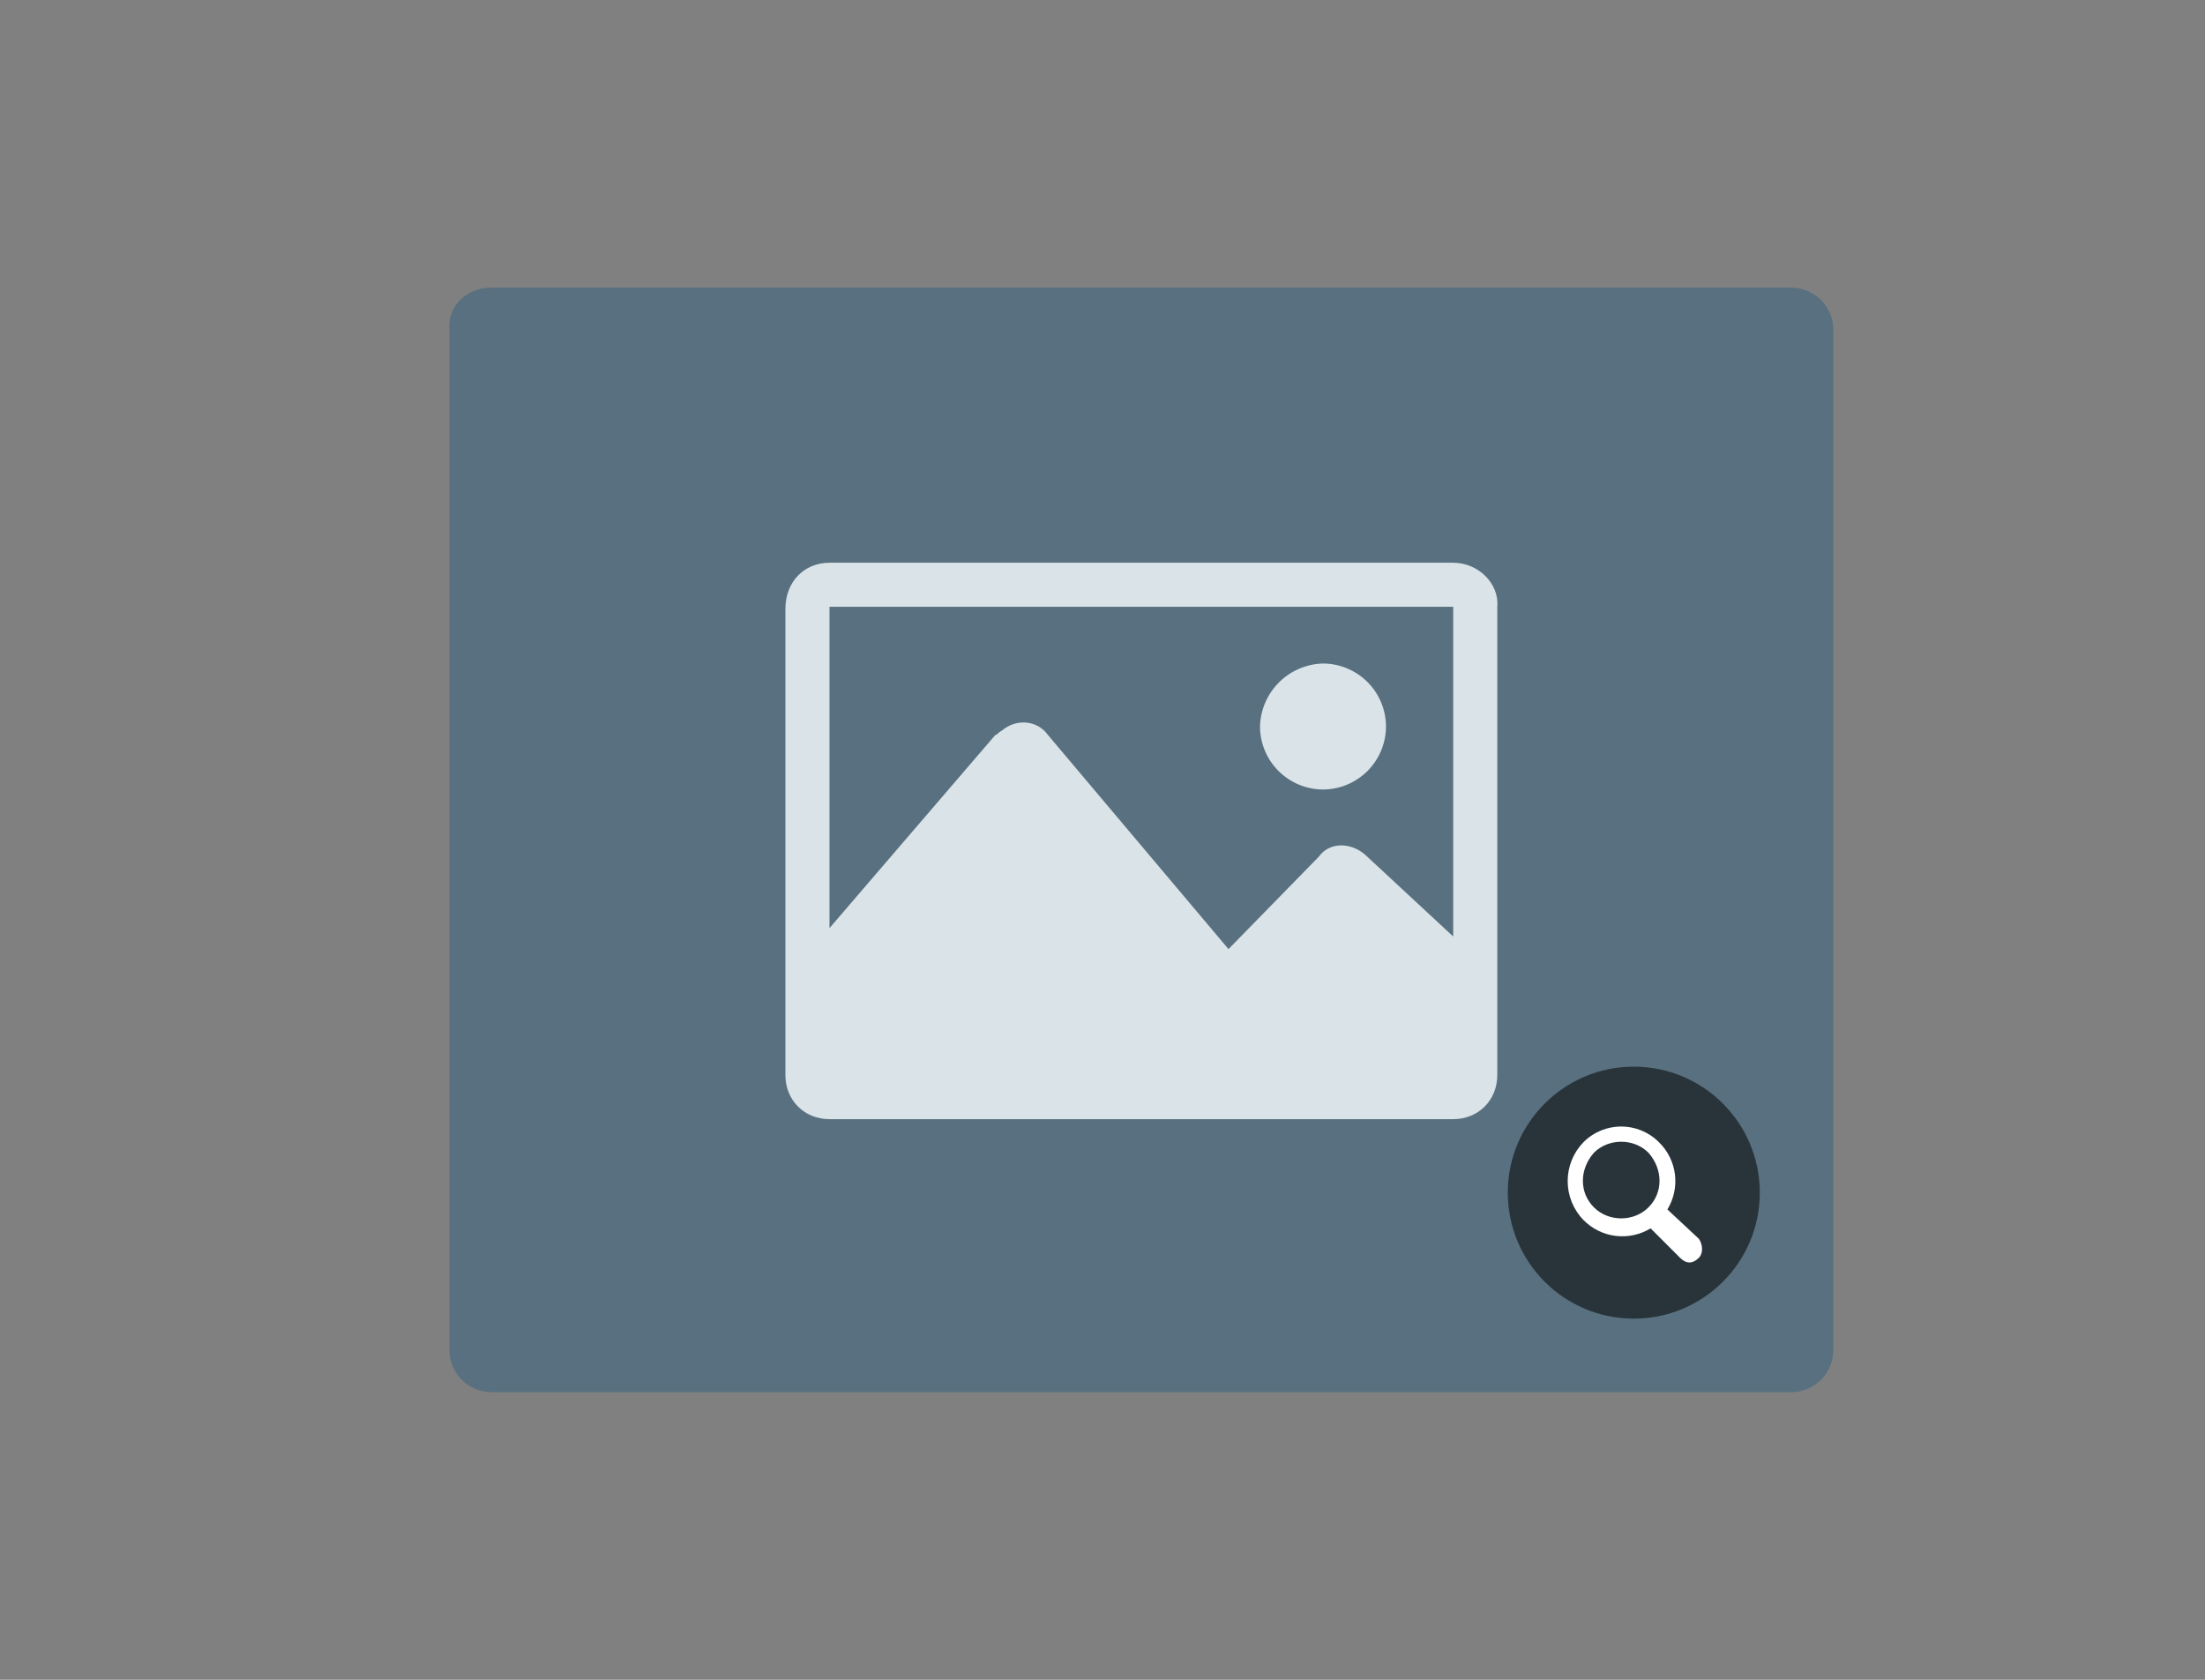
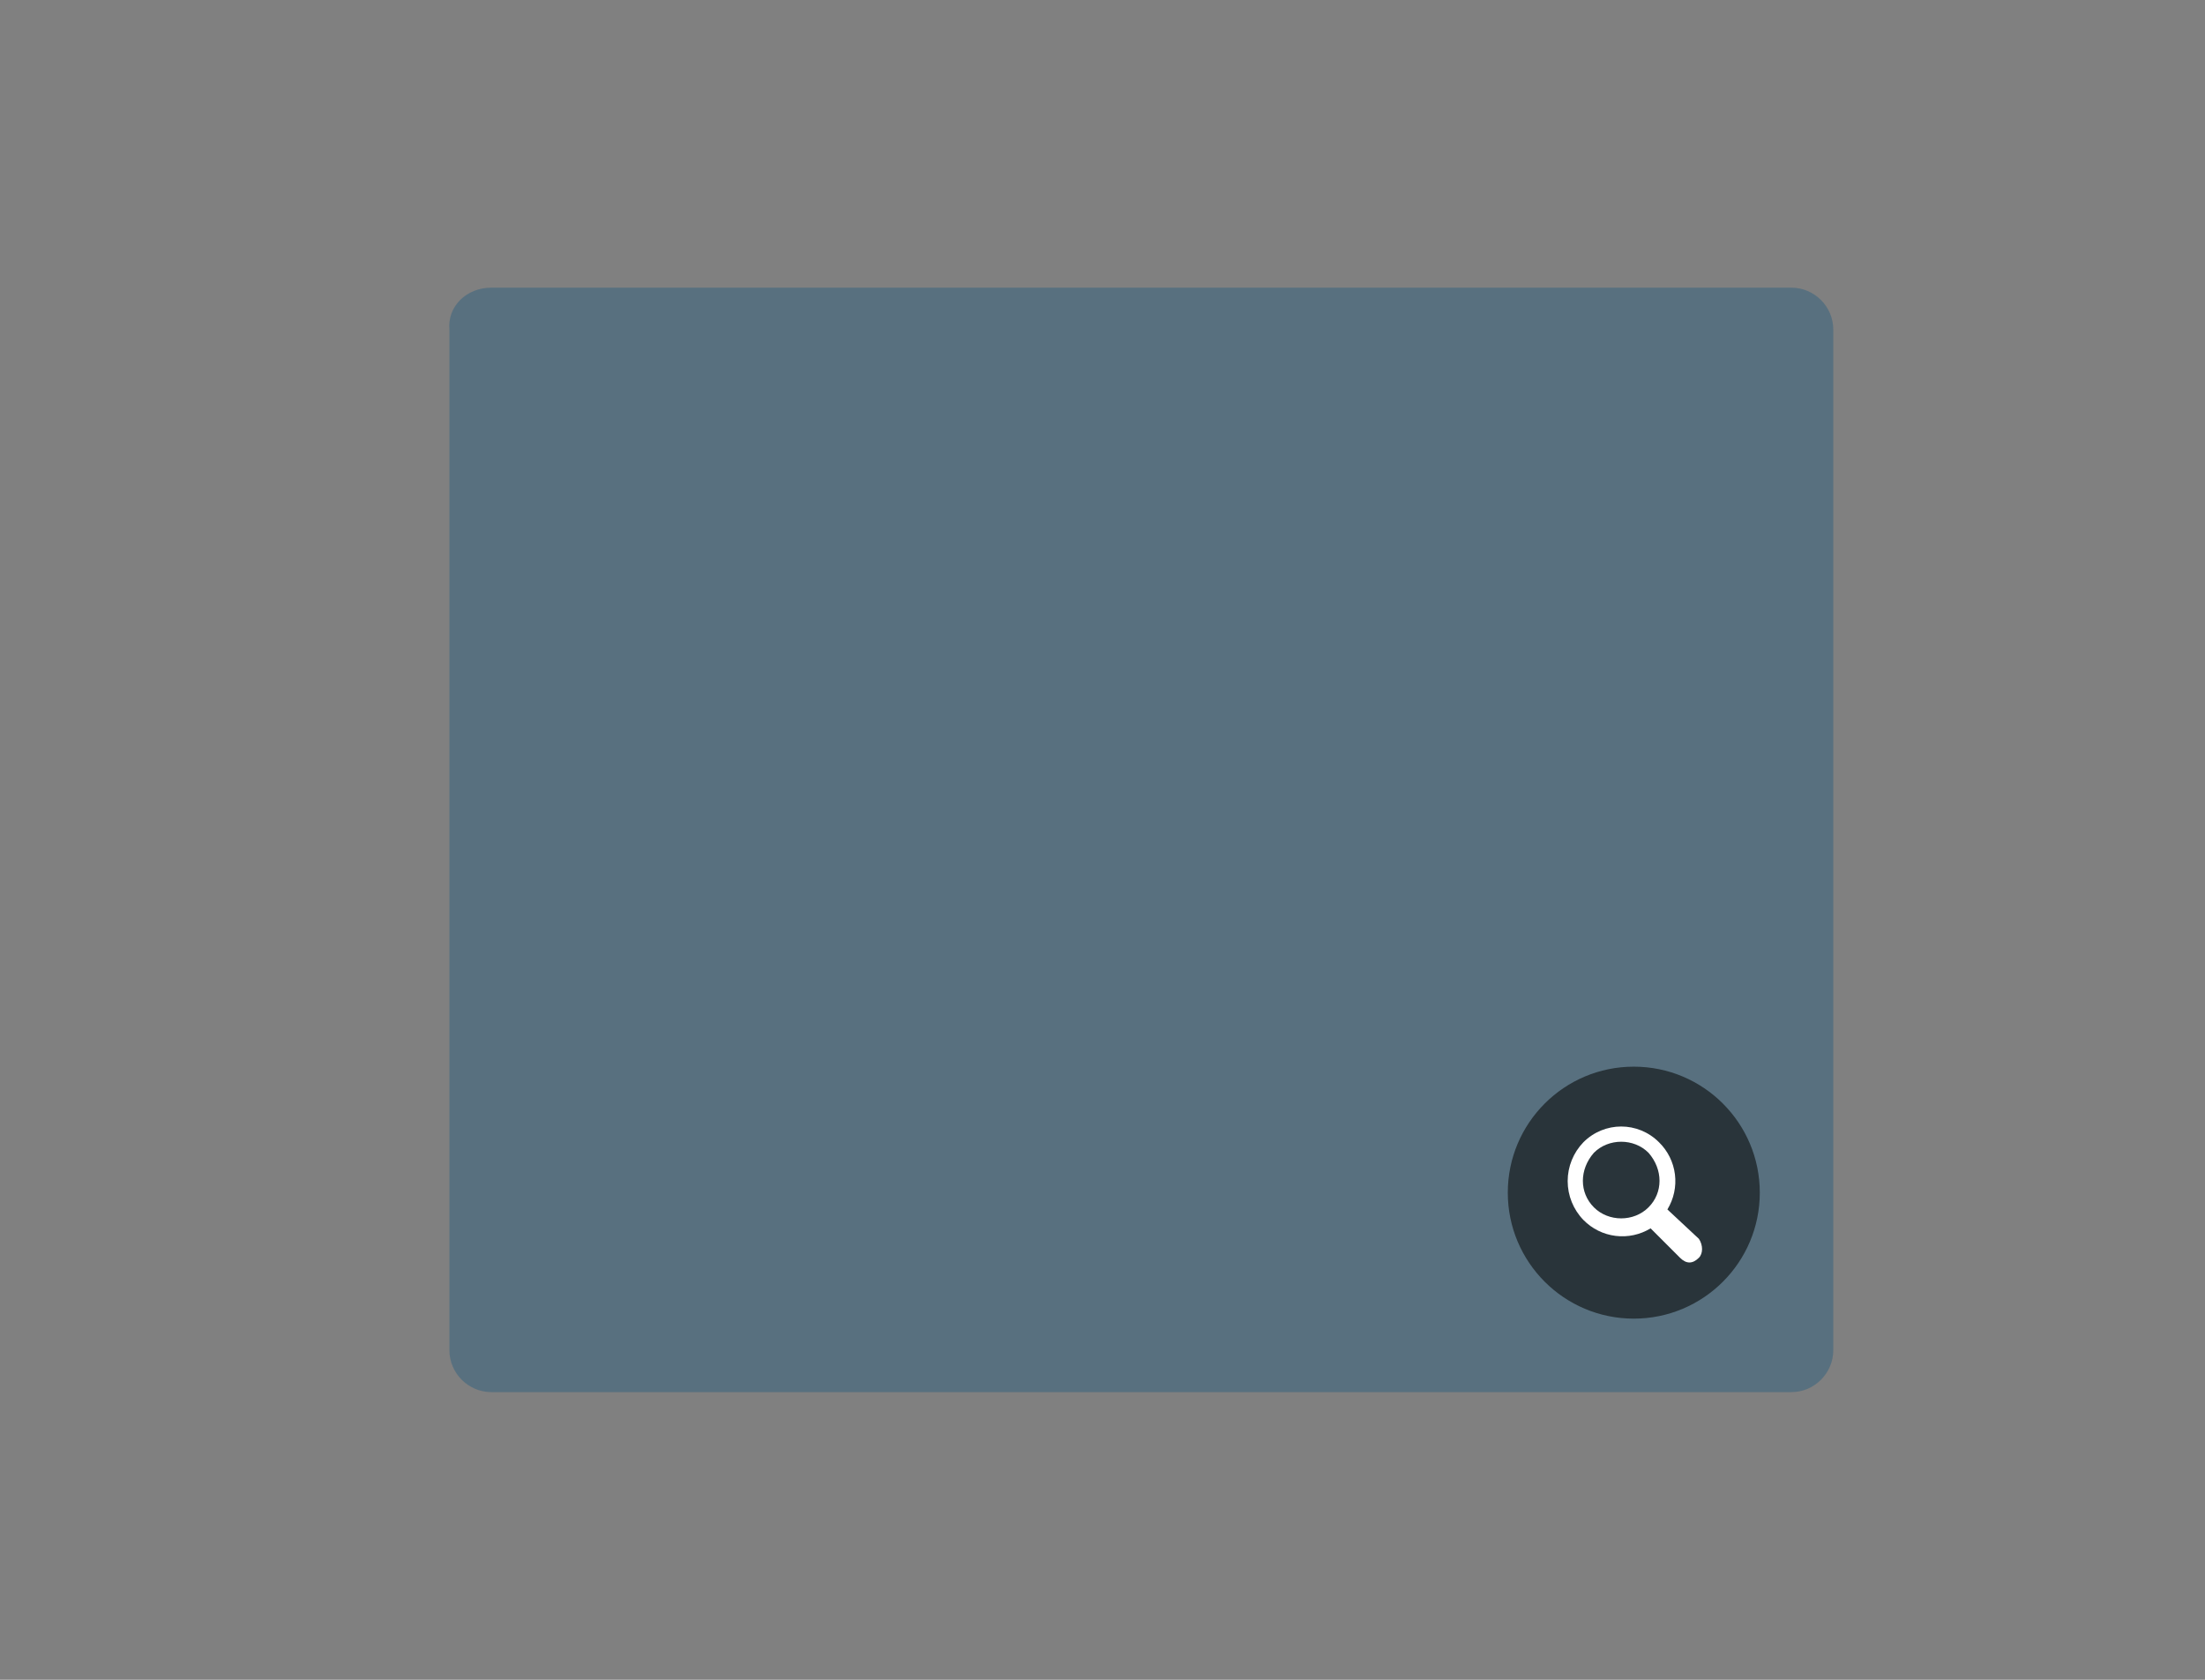
<svg xmlns="http://www.w3.org/2000/svg" width="84" height="64" viewBox="0 0 84 64" fill="none">
  <rect x="0" y="0" width="84" height="64" fill="#808080" stroke="none" />
  <path d="M18.72 10.96H68.24C69.12 10.96 69.84 11.68 69.84 12.56V51.44C69.84 52.32 69.12 53.04 68.24 53.04H18.72C17.84 53.04 17.12 52.32 17.12 51.44V12.56C17.04 11.68 17.76 10.96 18.72 10.96Z" fill="#58707F" />
-   <path d="M55.36 21.44H31.6C30.64 21.44 29.92 22.16 29.92 23.2V40.96C29.92 41.92 30.64 42.64 31.6 42.64H55.36C56.32 42.64 57.04 41.92 57.04 40.96V23.12C57.12 22.24 56.32 21.44 55.36 21.44ZM55.36 35.68L52 32.56C51.44 32.08 50.64 32.08 50.24 32.64L46.8 36.16L39.92 28C39.52 27.44 38.72 27.36 38.16 27.84C38 27.92 38 28 37.92 28L31.6 35.36V23.12H55.36V35.68ZM50.4 30.08C51.036 30.078 51.645 29.824 52.095 29.375C52.544 28.925 52.798 28.316 52.8 27.68C52.798 27.044 52.544 26.435 52.095 25.985C51.645 25.536 51.036 25.282 50.4 25.28C49.769 25.296 49.167 25.554 48.721 26.001C48.274 26.447 48.016 27.049 48 27.68C48.002 28.316 48.256 28.925 48.705 29.375C49.155 29.824 49.764 30.078 50.4 30.08Z" fill="#D9E3E8" />
  <path d="M62.24 50.24C64.891 50.24 67.04 48.091 67.04 45.44C67.04 42.789 64.891 40.64 62.24 40.64C59.589 40.64 57.44 42.789 57.44 45.44C57.44 48.091 59.589 50.24 62.24 50.24Z" fill="#29343A" />
-   <path d="M63.52 46.08C63.764 45.68 63.865 45.209 63.807 44.744C63.749 44.279 63.535 43.848 63.2 43.52C62.4 42.72 61.12 42.72 60.32 43.52C59.936 43.917 59.721 44.448 59.721 45C59.721 45.552 59.936 46.083 60.32 46.48C60.648 46.815 61.079 47.029 61.544 47.087C62.009 47.145 62.48 47.044 62.88 46.8L64 47.92C64.24 48.16 64.48 48.16 64.72 47.92C64.88 47.76 64.88 47.44 64.72 47.2L63.52 46.08ZM62.8 46C62.24 46.56 61.28 46.56 60.72 46C60.16 45.44 60.16 44.56 60.72 43.92C61.28 43.36 62.24 43.36 62.8 43.92C63.36 44.56 63.36 45.44 62.8 46Z" fill="white" />
+   <path d="M63.52 46.08C63.764 45.68 63.865 45.209 63.807 44.744C63.749 44.279 63.535 43.848 63.2 43.52C62.4 42.72 61.12 42.72 60.32 43.52C59.936 43.917 59.721 44.448 59.721 45C59.721 45.552 59.936 46.083 60.32 46.48C60.648 46.815 61.079 47.029 61.544 47.087C62.009 47.145 62.48 47.044 62.88 46.8L64 47.92C64.24 48.16 64.48 48.16 64.72 47.92C64.88 47.76 64.88 47.44 64.72 47.2L63.52 46.08ZM62.8 46C62.24 46.56 61.28 46.56 60.72 46C60.16 45.44 60.16 44.56 60.72 43.92C61.28 43.36 62.24 43.36 62.8 43.92C63.36 44.56 63.36 45.44 62.8 46" fill="white" />
</svg>